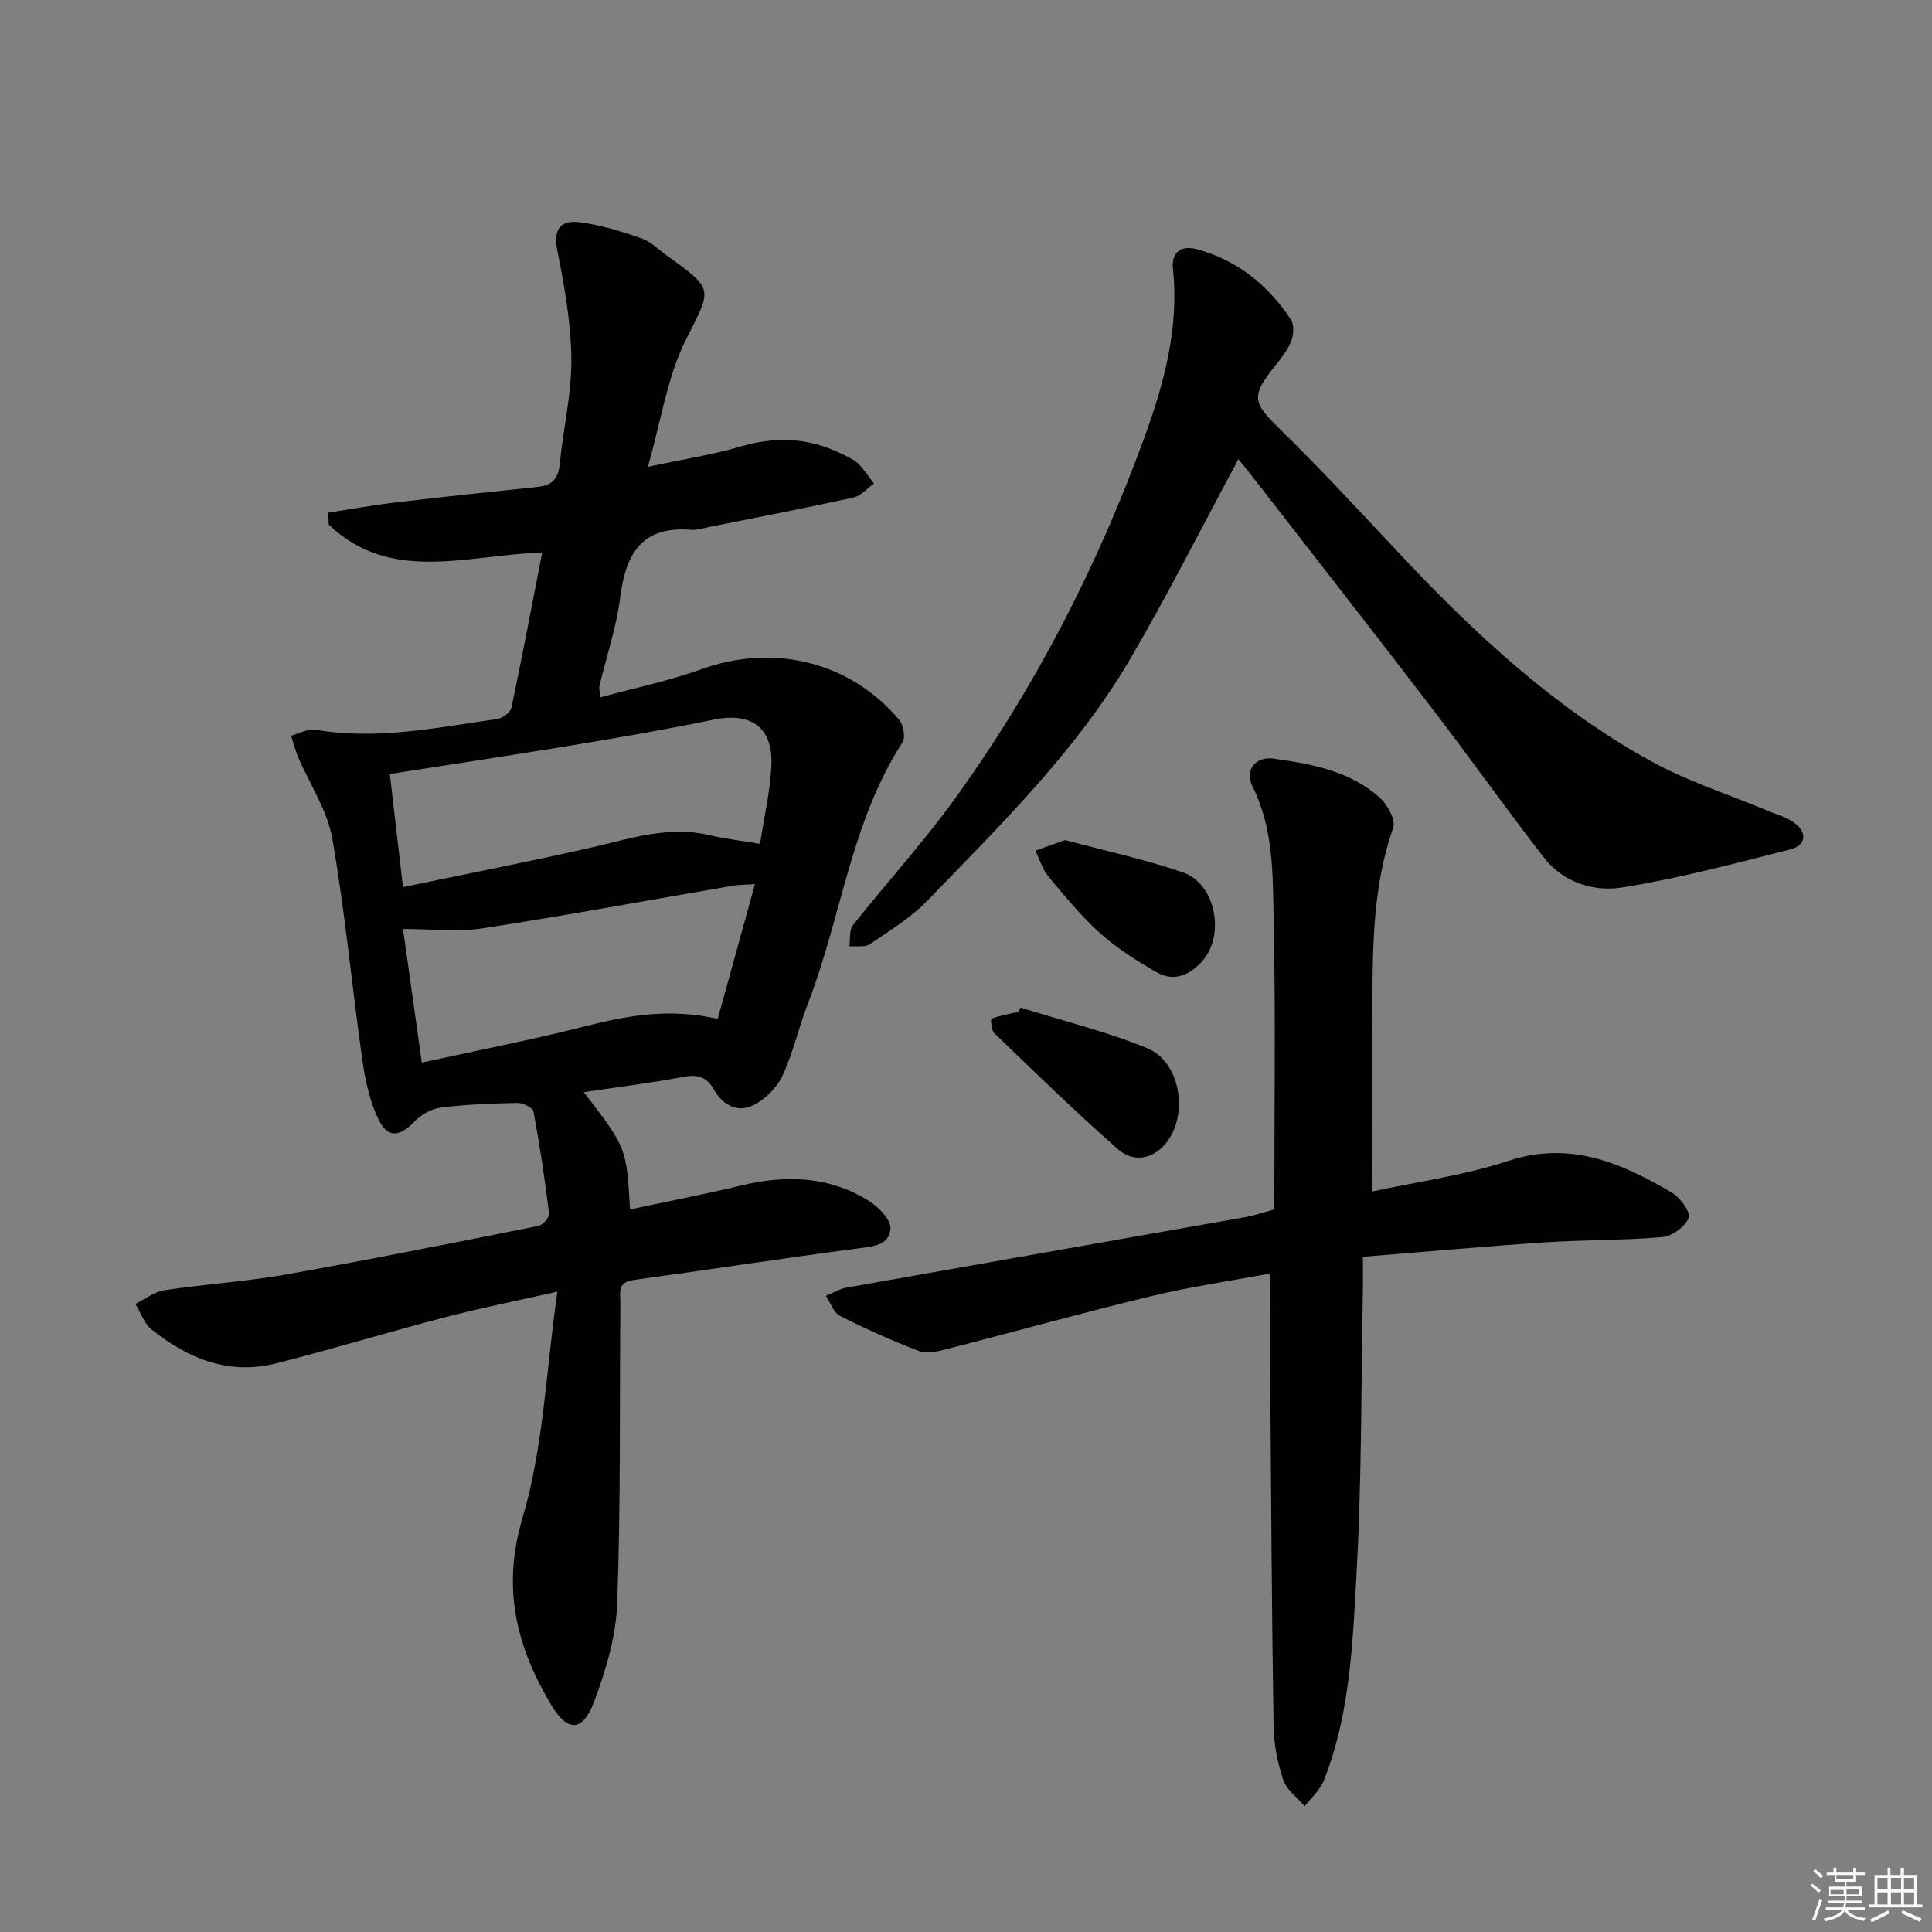
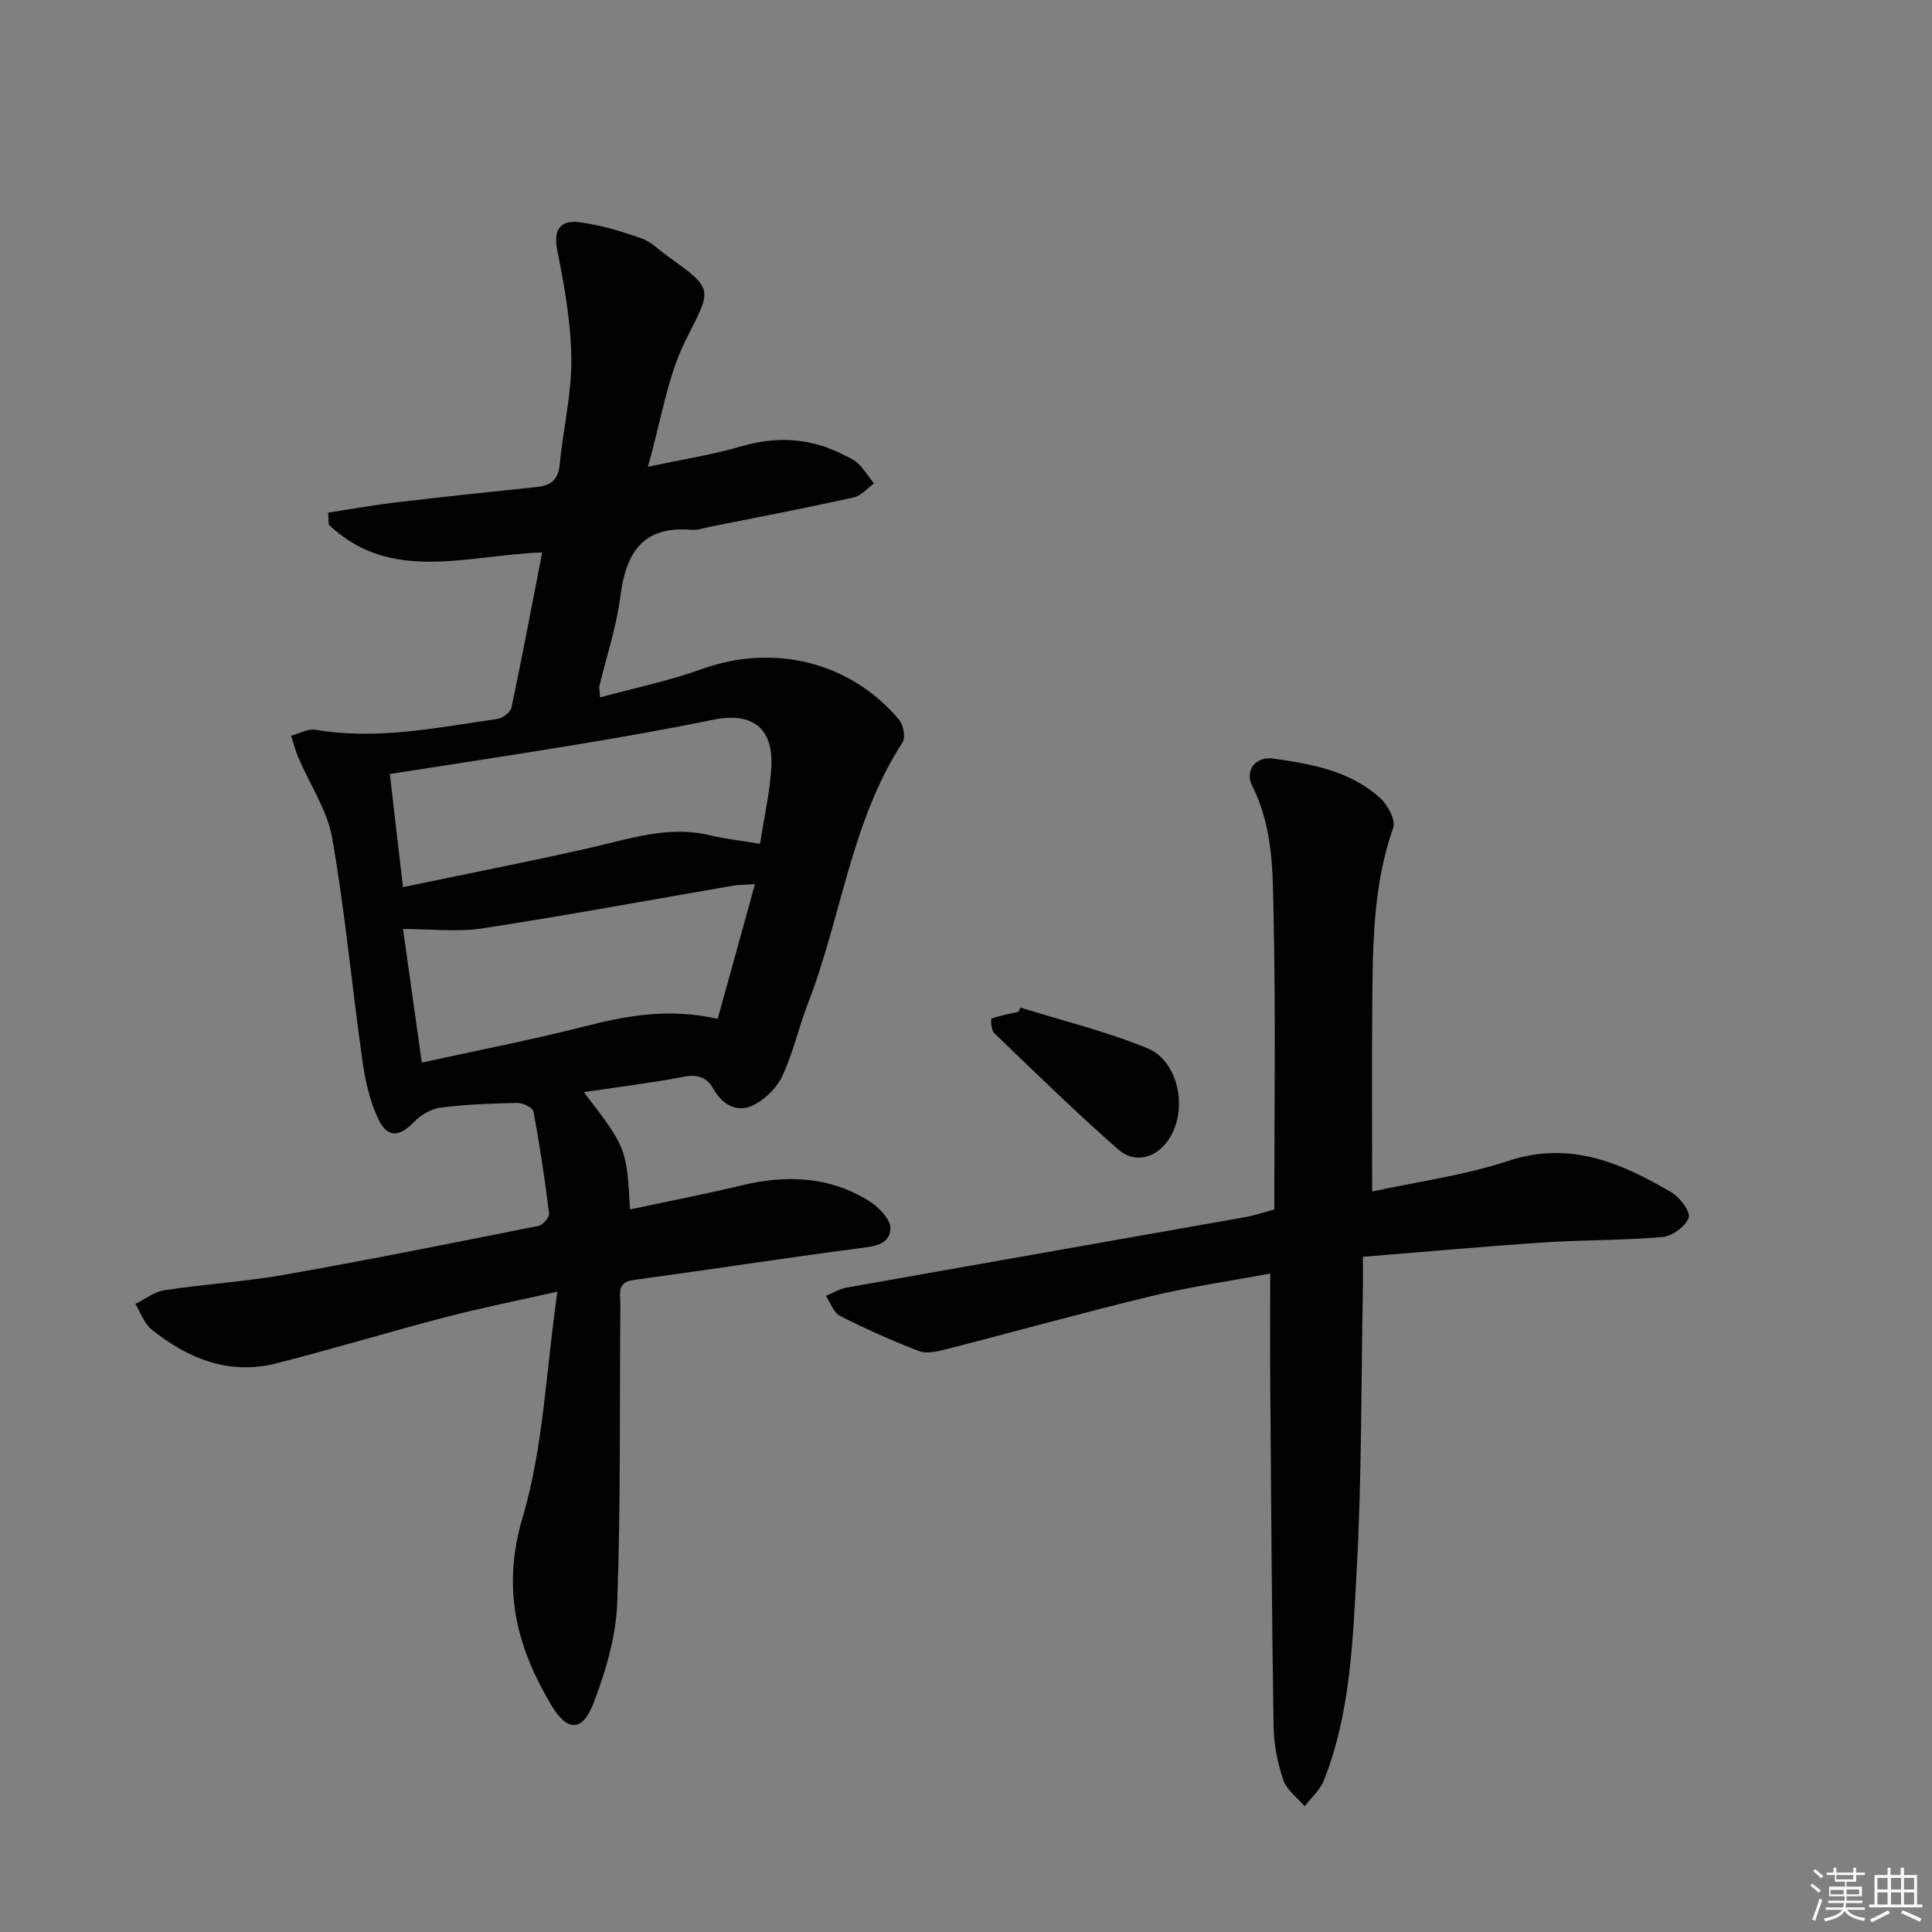
<svg xmlns="http://www.w3.org/2000/svg" enable-background="new 0 0 400 400" viewBox="0 0 400 400">
  <rect x="0" y="0" width="400" height="400" fill="#808080" stroke="none" />
  <g fill="#010100">
    <path d="m112.26 114.37c-15.72.58-31.4 6.46-44.2-5.75-.04-.83-.08-1.66-.12-2.49 4.68-.71 9.35-1.56 14.05-2.11 9.73-1.15 19.47-2.19 29.22-3.2 2.93-.3 4.37-1.57 4.67-4.67.7-7.27 2.48-14.52 2.41-21.77-.07-7.53-1.42-15.13-2.91-22.55-.91-4.53.81-6.31 4.66-5.81 4.34.56 8.62 1.89 12.77 3.33 1.96.68 3.58 2.37 5.34 3.63 9.94 7.13 9.15 6.74 3.77 17.54-3.75 7.52-4.98 16.3-7.79 26.13 7.51-1.61 13.52-2.53 19.31-4.23 7.24-2.12 14.08-1.78 20.8 1.54 1.18.58 2.48 1.12 3.41 2.01 1.26 1.21 2.22 2.75 3.3 4.14-1.41 1-2.7 2.56-4.26 2.9-9.87 2.17-19.79 4.08-29.7 6.06-1.3.26-2.63.73-3.91.62-10.14-.84-13.53 4.91-14.66 13.9-.78 6.22-2.85 12.27-4.31 18.4-.11.44.04.94.14 2.4 7.2-1.97 14.31-3.43 21.07-5.87 14.81-5.33 30.69-1.56 40.82 10.49.9 1.06 1.38 3.65.73 4.67-10.73 16.54-12.66 36.23-19.61 54.11-1.92 4.95-3.05 10.25-5.31 15.02-1.19 2.52-3.72 4.99-6.25 6.13-3.13 1.42-6.15-.24-7.93-3.4-1.4-2.48-3.24-3.17-6.17-2.61-6.75 1.29-13.6 2.12-20.72 3.19 8.84 11.53 8.84 11.53 9.56 24.28 7.77-1.66 15.46-3.14 23.07-4.97 9.27-2.23 18.21-1.91 26.43 3.23 1.99 1.25 4.54 3.89 4.42 5.74-.22 3.5-3.75 3.68-6.92 4.1-15.46 2.03-30.88 4.42-46.33 6.52-3.46.47-2.65 2.86-2.67 4.85-.18 20.66.09 41.34-.65 61.98-.25 6.94-2.35 14.04-4.84 20.6-2.35 6.19-5.48 6.16-8.83.54-7.19-12.07-10.28-24.09-5.93-38.77 4.33-14.59 4.84-30.3 7.21-46.8-8.71 1.97-15.95 3.4-23.08 5.26-11.71 3.06-23.3 6.57-35.03 9.57-9.83 2.52-18.35-.93-25.91-7-1.54-1.24-2.26-3.5-3.35-5.29 1.99-.97 3.9-2.51 5.99-2.83 8.37-1.27 16.86-1.78 25.19-3.26 17.48-3.1 34.89-6.59 52.3-10.07.89-.18 2.26-1.76 2.17-2.53-.87-7.07-1.92-14.12-3.22-21.12-.15-.81-2.17-1.82-3.3-1.8-5.3.1-10.62.3-15.87.96-1.94.24-4.11 1.46-5.48 2.89-3.01 3.15-5.52 3.53-7.42-.39-1.84-3.77-2.78-8.12-3.37-12.33-2.17-15.29-3.57-30.7-6.23-45.9-1.02-5.82-4.65-11.18-7.04-16.77-.61-1.44-.99-2.99-1.48-4.49 1.69-.44 3.49-1.5 5.07-1.23 12.73 2.18 25.15-.46 37.62-2.23 1.11-.16 2.73-1.39 2.94-2.38 2.21-10.52 4.21-21.08 6.36-32.11zm-28.83 69.3c13.5-2.82 26.32-5.31 39.05-8.21 8.06-1.84 15.93-4.56 24.4-2.55 3.33.79 6.76 1.17 10.48 1.8.85-5.61 2.08-10.8 2.34-16.05.41-8.06-4.13-11.28-12.02-9.65-9.25 1.91-18.57 3.53-27.89 5.08-13 2.15-26.04 4.12-39.08 6.16.82 7.06 1.7 14.61 2.72 23.42zm72.87-.61c-2.18.14-3.33.11-4.45.3-17.32 2.97-34.61 6.18-51.98 8.85-5.23.8-10.69.12-16.43.12 1.31 9.3 2.52 17.92 3.89 27.67 11.73-2.58 22.79-4.71 33.68-7.49 8.77-2.24 17.46-3.84 27.58-1.57 2.55-9.16 5.03-18.17 7.71-27.88z" />
    <path d="m263.83 250.41c0-20.25.29-40.06-.13-59.85-.2-9.37.04-18.95-4.42-27.8-1.63-3.23.63-6.23 4.39-5.7 7.89 1.11 15.87 2.55 22.05 8.14 1.58 1.42 3.29 4.59 2.73 6.18-4.24 12.04-4.23 24.49-4.34 36.95-.11 12.62-.02 25.25-.02 38.36 9.02-1.97 18.89-3.28 28.18-6.34 12.82-4.22 23.38.42 33.81 6.53 1.74 1.02 3.98 4.04 3.54 5.24-.66 1.8-3.39 3.81-5.4 3.99-8.09.72-16.26.57-24.38 1.11-12.39.82-24.77 1.95-37.67 2.99 0 2.82.04 5.11-.01 7.39-.36 19.3-.22 38.63-1.29 57.9-.8 14.53-1.3 29.28-6.78 43.12-.79 1.99-2.61 3.58-3.96 5.35-1.53-1.79-3.73-3.36-4.43-5.43-1.2-3.56-1.97-7.42-2.02-11.17-.37-23.47-.51-46.94-.68-70.41-.06-7.45-.01-14.91-.01-23.29-8.19 1.53-16.5 2.72-24.62 4.68-14.33 3.46-28.53 7.43-42.81 11.08-1.71.44-3.8.88-5.32.29-5.55-2.15-11.02-4.58-16.33-7.28-1.33-.68-1.97-2.73-2.92-4.15 1.42-.58 2.79-1.43 4.26-1.7 27.6-4.91 55.21-9.75 82.82-14.64 1.59-.29 3.13-.83 5.76-1.54z" />
-     <path d="m256.4 95.06c-7.69 14.28-14.63 28.09-22.42 41.4-11.12 18.98-26.81 34.31-41.95 49.99-3.42 3.55-7.79 6.22-11.92 9.02-1.05.71-2.82.34-4.26.47.22-1.48-.08-3.36.73-4.37 6.91-8.74 14.47-17.01 20.99-26.03 16.66-23.03 29.6-48.19 39.31-74.81 4.03-11.06 7.28-22.78 5.97-35.02-.39-3.68 1.85-4.93 4.9-4.12 8.39 2.25 14.81 7.43 19.53 14.6.72 1.1.54 3.28-.02 4.62-.81 1.94-2.26 3.65-3.59 5.34-4.68 5.96-4.21 7.28 1.18 12.55 8.67 8.49 16.92 17.42 25.23 26.27 15.34 16.33 31.69 31.49 51.38 42.43 7.79 4.33 16.45 7.07 24.72 10.54 1.68.7 3.5 1.19 4.98 2.18 3.09 2.06 2.94 4.88-.51 5.75-11.55 2.92-23.12 6.01-34.86 7.88-5.85.93-12.13-1.03-16.13-6.18-7.84-10.11-15.24-20.56-23.02-30.71-12.44-16.24-25.05-32.35-37.59-48.51-.91-1.16-1.86-2.3-2.65-3.29z" />
    <path d="m211.3 208.61c8.77 2.75 17.78 4.94 26.25 8.42 6.94 2.84 8.63 14.01 3.73 19.8-2.84 3.35-6.8 3.76-9.78 1.14-8.81-7.74-17.21-15.95-25.67-24.09-.62-.6-.73-2.93-.55-2.99 1.8-.64 3.7-.98 5.58-1.41.15-.28.3-.58.44-.87z" />
-     <path d="m220.54 173.93c8.11 2.18 16.39 3.96 24.34 6.68 6.81 2.33 8.86 12.96 4.01 18.41-2.53 2.84-5.83 4.3-9.33 2.32-4.14-2.34-8.24-4.95-11.76-8.1-3.94-3.52-7.33-7.68-10.73-11.76-1.25-1.5-1.83-3.56-2.71-5.37 1.91-.68 3.83-1.36 6.18-2.18z" />
  </g>
  <path d="m374.8 390.4.4-.4c.7.5 1.3 1 1.8 1.4l-.5.5c-.5-.6-1.1-1.1-1.7-1.5zm1 7.3-.6-.3c.5-1.4 1.1-2.8 1.5-4.3.2.1.4.2.6.3-.5 1.3-1 2.8-1.5 4.3zm-.4-10.3.4-.4c.4.3 1 .8 1.7 1.4l-.5.5c-.4-.5-1-1-1.6-1.5zm2.5.3h1.7v-1h.6v1h3.5v-1h.6v1h1.8v.5h-1.8v1.4h-2v1h3.2v2h-3.2v.9h3.3v.5h-3.4c0 .3-.1.6-.1.9h4v.5h-3.7c.7.9 1.9 1.5 3.8 1.7-.1.2-.2.4-.3.6-2.1-.4-3.5-1.1-4-2.1-.4 1-1.8 1.7-4 2.2-.1-.2-.2-.4-.3-.6 2.1-.4 3.4-1 3.8-1.8h-3.4v-.5h3.6c.1-.3.1-.6.2-.9h-3.3v-.5h3.4c0-.3 0-.6 0-.9h-3.2v-2h3.3v-1h-2.1v-1.4h-1.7v-.5zm1.1 3.5v1h2.7c0-.3 0-.4 0-.4 0-.1 0-.2 0-.2 0-.1 0-.2 0-.3h-2.7zm1.2-3v.9h3.5v-.9zm4.7 3h-2.6v.6.4h2.6z" fill="#fafafb" />
  <path d="m393.6 386.7h.6v1.5h2.7v6.1h1.1v.6h-11v-.6h1.1v-6.1h2.7v-1.5h.6v1.5h2.1v-1.5zm-2.7 8.8.4.6c-1.2.6-2.5 1.3-3.8 1.9-.1-.2-.2-.4-.3-.6 1.2-.6 2.5-1.2 3.7-1.9zm-2.2-6.7v2.4h2.1v-2.4zm0 3v2.5h2.1v-2.5zm2.8-3v2.4h2.1v-2.4zm0 3v2.5h2.1v-2.5zm6 6.1c-1.4-.7-2.7-1.3-3.9-1.8l.3-.6c1.5.6 2.7 1.2 3.9 1.7zm-1.2-9.1h-2.1v2.4h2.1zm-2.1 3v2.5h2.1v-2.5z" fill="#fafafb" />
</svg>